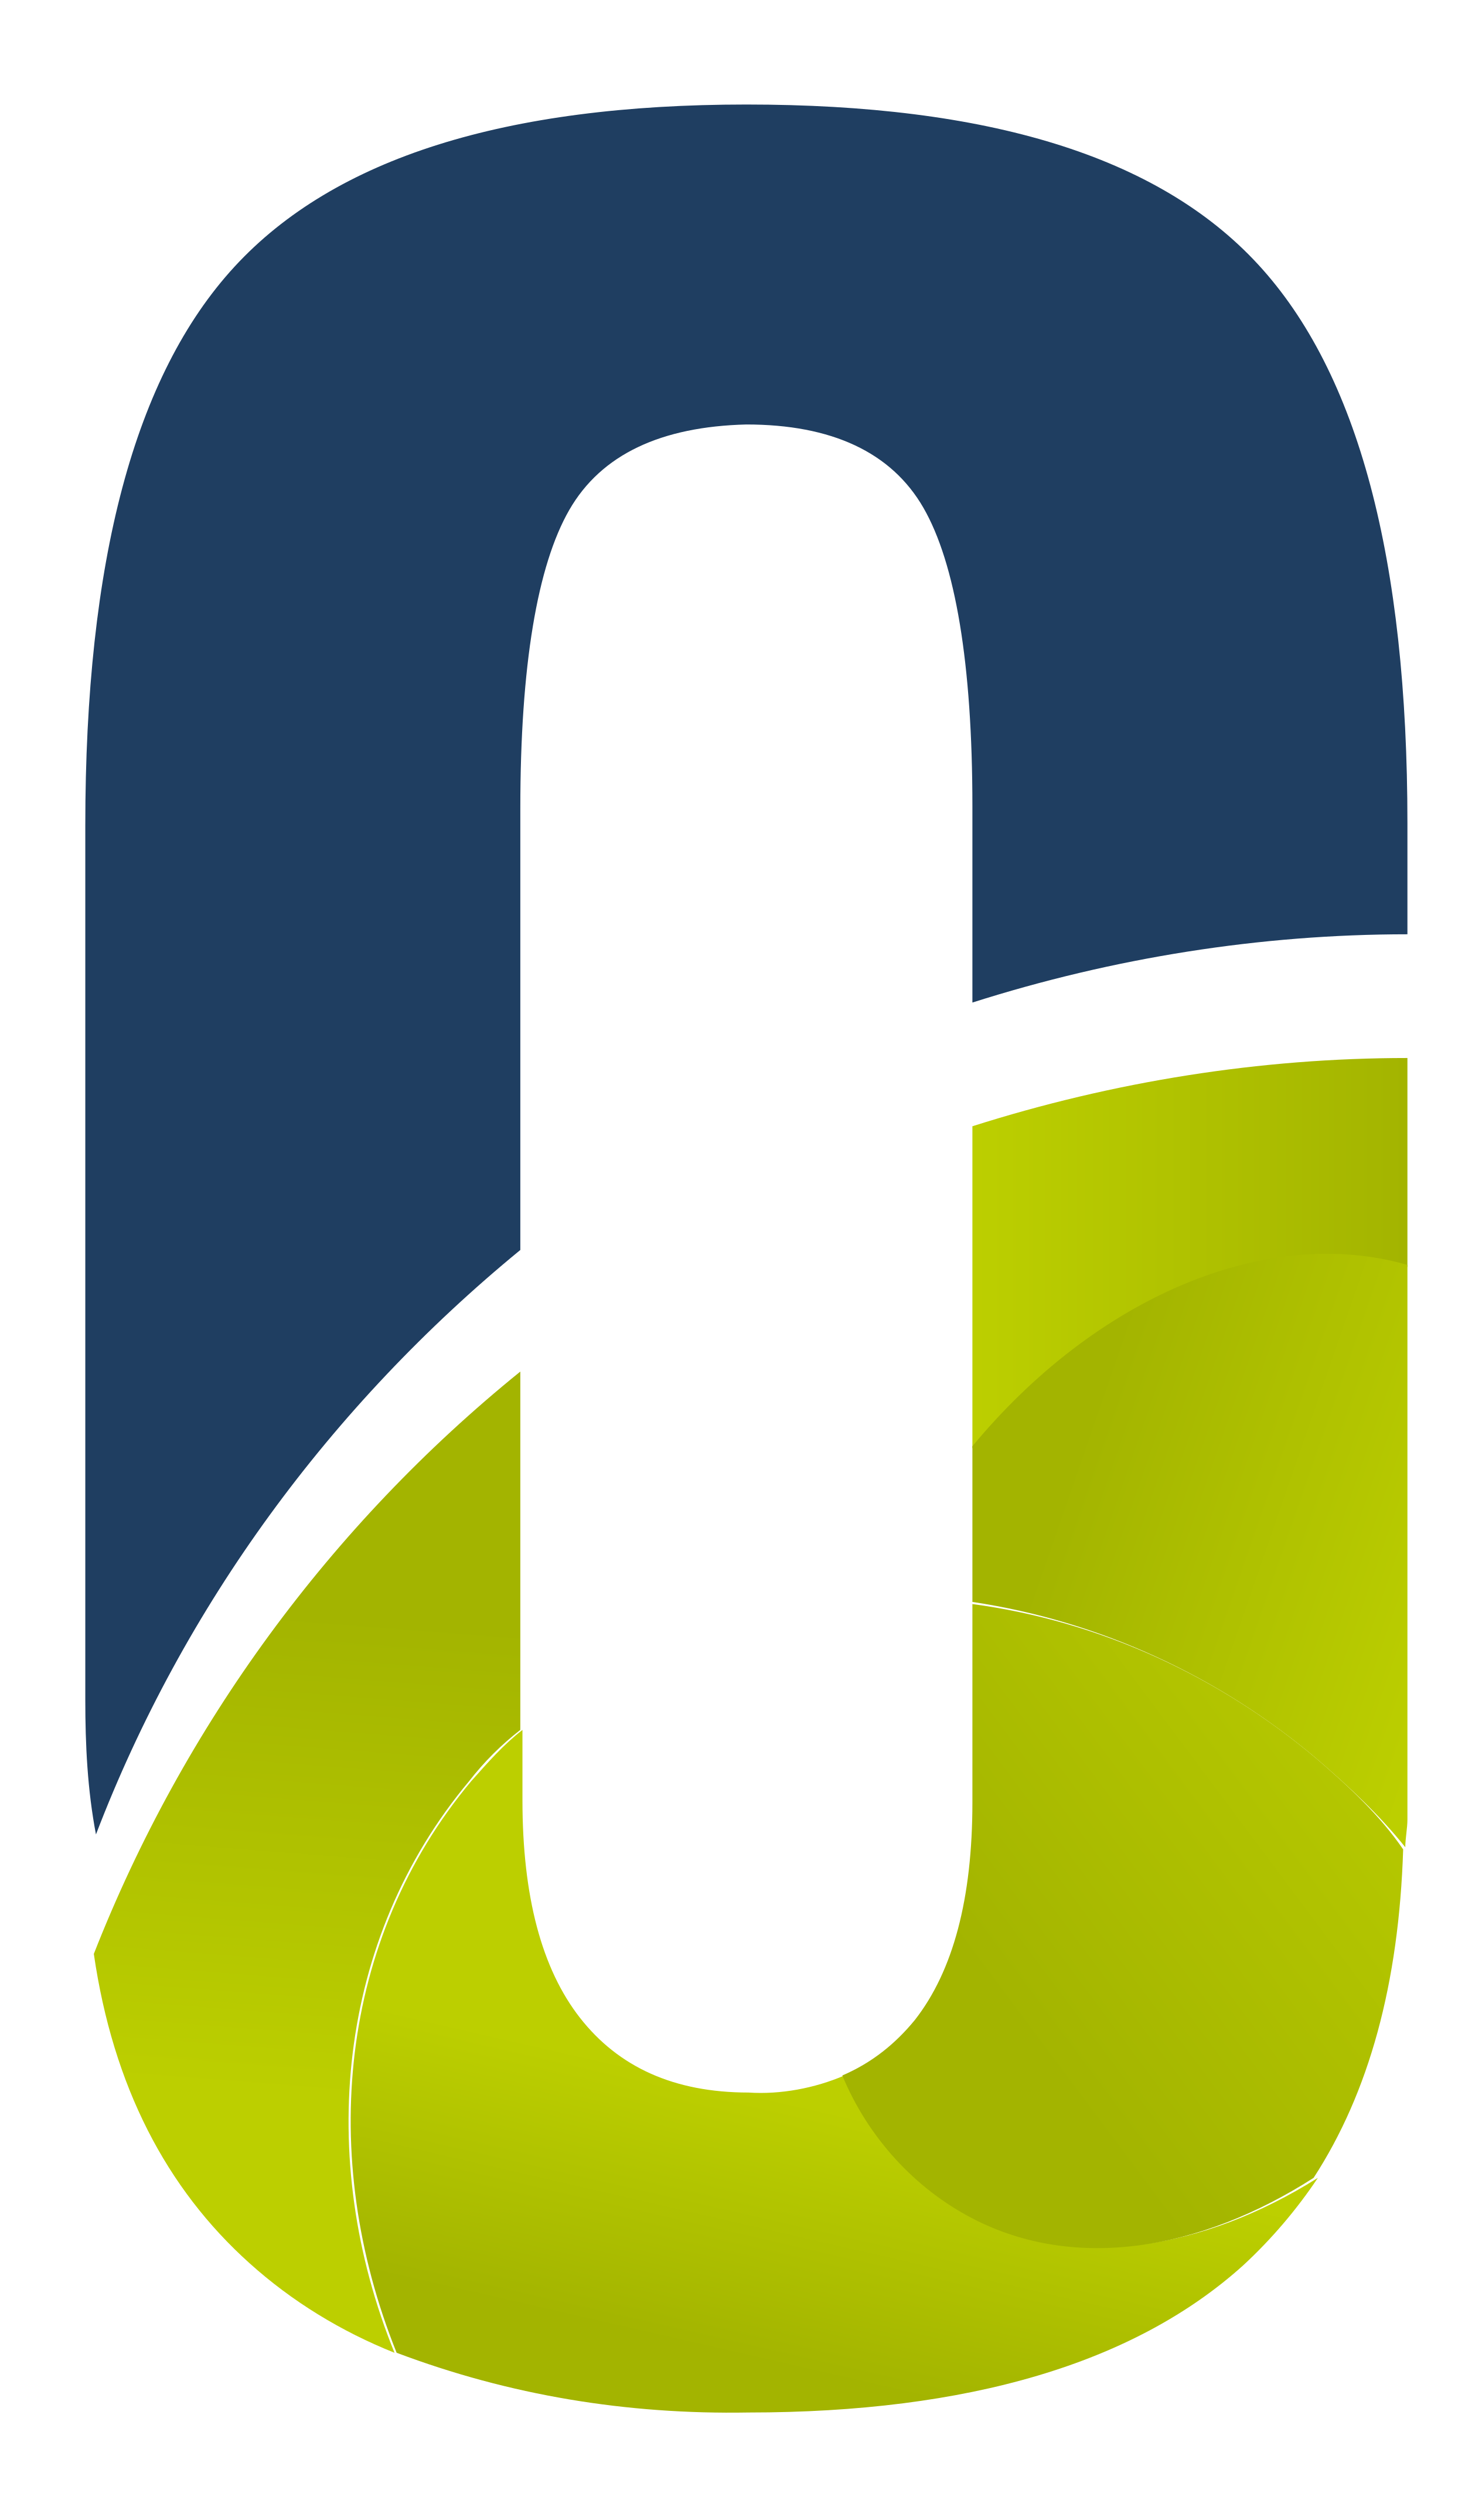
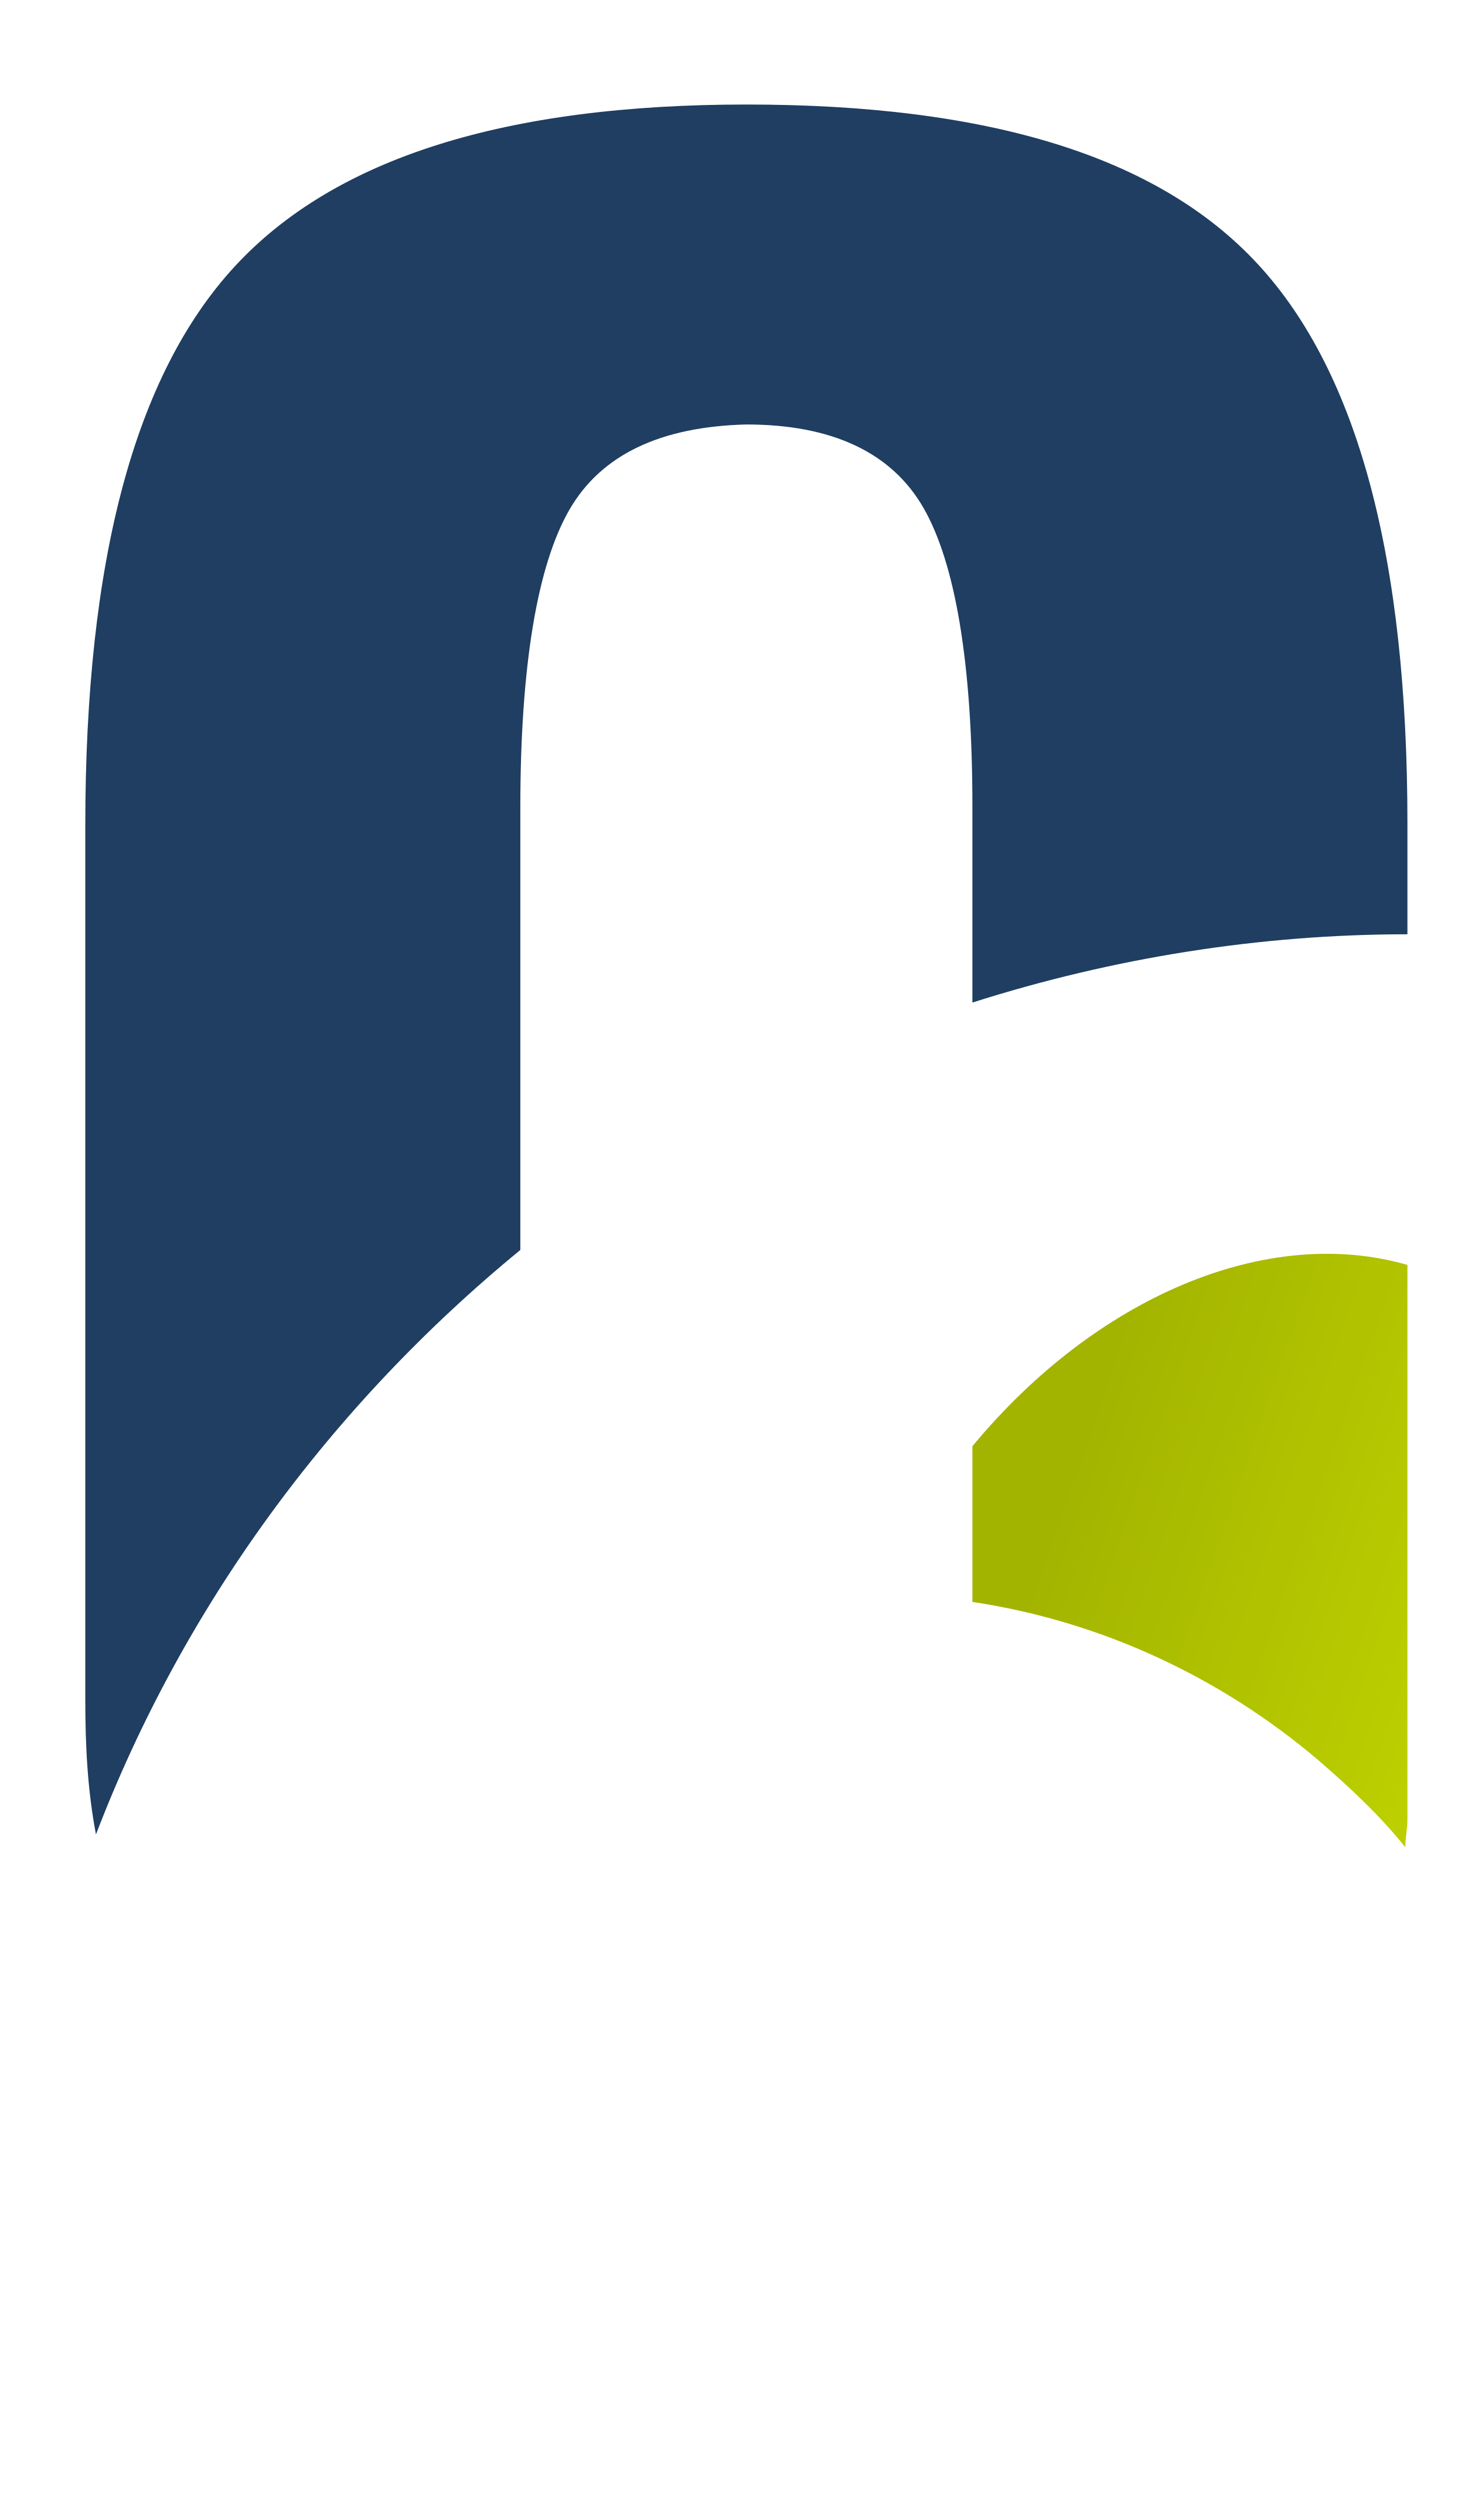
<svg xmlns="http://www.w3.org/2000/svg" version="1.1" id="Laag_1" x="0px" y="0px" viewBox="0 0 68.7 117.2" style="enable-background:new 0 0 68.7 117.2;" xml:space="preserve">
  <style type="text/css">
	.st0{fill:#1F3E61;}
	.st1{fill:url(#SVGID_1_);}
	.st2{fill:url(#SVGID_00000181078624251008947210000004637211879852248982_);}
	.st3{fill:url(#SVGID_00000131364639381946466400000011736512923020686724_);}
	.st4{fill:url(#SVGID_00000022557646513231868710000016868500084031999654_);}
	.st5{fill:url(#SVGID_00000062901084826906387250000015145207828877055111_);}
</style>
  <path class="st0" d="M24.4,58.6V37.9c0-6.7,0.8-11.4,2.3-14s4.3-3.9,8.3-4c4,0,6.8,1.3,8.3,3.9s2.3,7.3,2.3,14V47  c6.6-2.1,13.5-3.2,20.4-3.2v-5.2c0-12.4-2.3-21.1-7-26.2S46.3,4.9,35,4.9c-11.3,0-19.3,2.5-24,7.6S4,26.3,4,38.7v41  c0,2.1,0.1,4.2,0.5,6.3C8.6,75.3,15.5,65.9,24.4,58.6z" />
  <linearGradient id="SVGID_1_" gradientUnits="userSpaceOnUse" x1="13.475" y1="53.352" x2="15.225" y2="75.852" gradientTransform="matrix(1 0 0 -1 0 151.528)">
    <stop offset="0" style="stop-color:#BCCF00" />
    <stop offset="1" style="stop-color:#A3B400" />
  </linearGradient>
-   <path class="st1" d="M22,83.5c0.7-0.9,1.5-1.7,2.4-2.4V64.3C15.5,71.5,8.6,80.9,4.4,91.6c0.9,6.2,3.4,11,7.3,14.5  c2,1.8,4.3,3.2,6.8,4.2C14.8,101.2,15.8,90.9,22,83.5z" />
  <linearGradient id="SVGID_00000134930409592221655620000001110433699813529276_" gradientUnits="userSpaceOnUse" x1="45.608" y1="92.831" x2="65.978" y2="92.831" gradientTransform="matrix(1 0 0 -1 0 151.528)">
    <stop offset="0" style="stop-color:#BCCF00" />
    <stop offset="1" style="stop-color:#A3B400" />
  </linearGradient>
-   <path style="fill:url(#SVGID_00000134930409592221655620000001110433699813529276_);" d="M66,59.4v-9.8c-6.9,0-13.8,1.1-20.4,3.2  v15.1C51.5,60.9,59.4,57.4,66,59.4z" />
  <linearGradient id="SVGID_00000093888553950173749070000016387678920088265142_" gradientUnits="userSpaceOnUse" x1="39.096" y1="52.606" x2="36.346" y2="40.606" gradientTransform="matrix(1 0 0 -1 0 151.528)">
    <stop offset="0" style="stop-color:#BCCF00" />
    <stop offset="1" style="stop-color:#A3B400" />
  </linearGradient>
-   <path style="fill:url(#SVGID_00000093888553950173749070000016387678920088265142_);" d="M45.7,104c-2.8-1.5-4.9-3.9-6.1-6.7  c-1.4,0.6-3,0.9-4.5,0.8c-3.5,0-6.1-1.2-7.9-3.5s-2.7-5.7-2.7-10.2v-3.3c-0.9,0.7-1.6,1.5-2.4,2.4c-6.2,7.4-7.2,17.6-3.5,26.8  c5.3,2,10.8,2.9,16.5,2.8c10.3,0,18.1-2.3,23.2-6.9c1.3-1.2,2.5-2.6,3.5-4.1C56.4,105.5,50.5,106.4,45.7,104z" />
  <linearGradient id="SVGID_00000123426583969456176610000017223606131303303043_" gradientUnits="userSpaceOnUse" x1="69.356" y1="77.384" x2="50.606" y2="83.884" gradientTransform="matrix(1 0 0 -1 0 151.528)">
    <stop offset="0" style="stop-color:#BCCF00" />
    <stop offset="1" style="stop-color:#A3B400" />
  </linearGradient>
  <path style="fill:url(#SVGID_00000123426583969456176610000017223606131303303043_);" d="M61.8,82.5c1.5,1.3,2.9,2.6,4.1,4.1  c0-0.4,0.1-0.9,0.1-1.3v-26c-6.6-1.9-14.6,1.5-20.4,8.5v7.3C51.6,76,57.2,78.6,61.8,82.5z" />
  <linearGradient id="SVGID_00000038409366560910707770000001819523672875802778_" gradientUnits="userSpaceOnUse" x1="69.477" y1="74.732" x2="46.727" y2="57.732" gradientTransform="matrix(1 0 0 -1 0 151.528)">
    <stop offset="0" style="stop-color:#BCCF00" />
    <stop offset="1" style="stop-color:#A3B400" />
  </linearGradient>
-   <path style="fill:url(#SVGID_00000038409366560910707770000001819523672875802778_);" d="M61.8,82.5c-4.6-3.9-10.2-6.5-16.2-7.3v9.3  c0,4.5-0.9,7.9-2.7,10.2c-0.9,1.1-2,2-3.4,2.6c1.2,2.9,3.4,5.3,6.1,6.7c4.8,2.5,10.7,1.5,16-1.9c2.6-4,4-9.1,4.2-15.4  C64.7,85.1,63.3,83.8,61.8,82.5z" />
</svg>